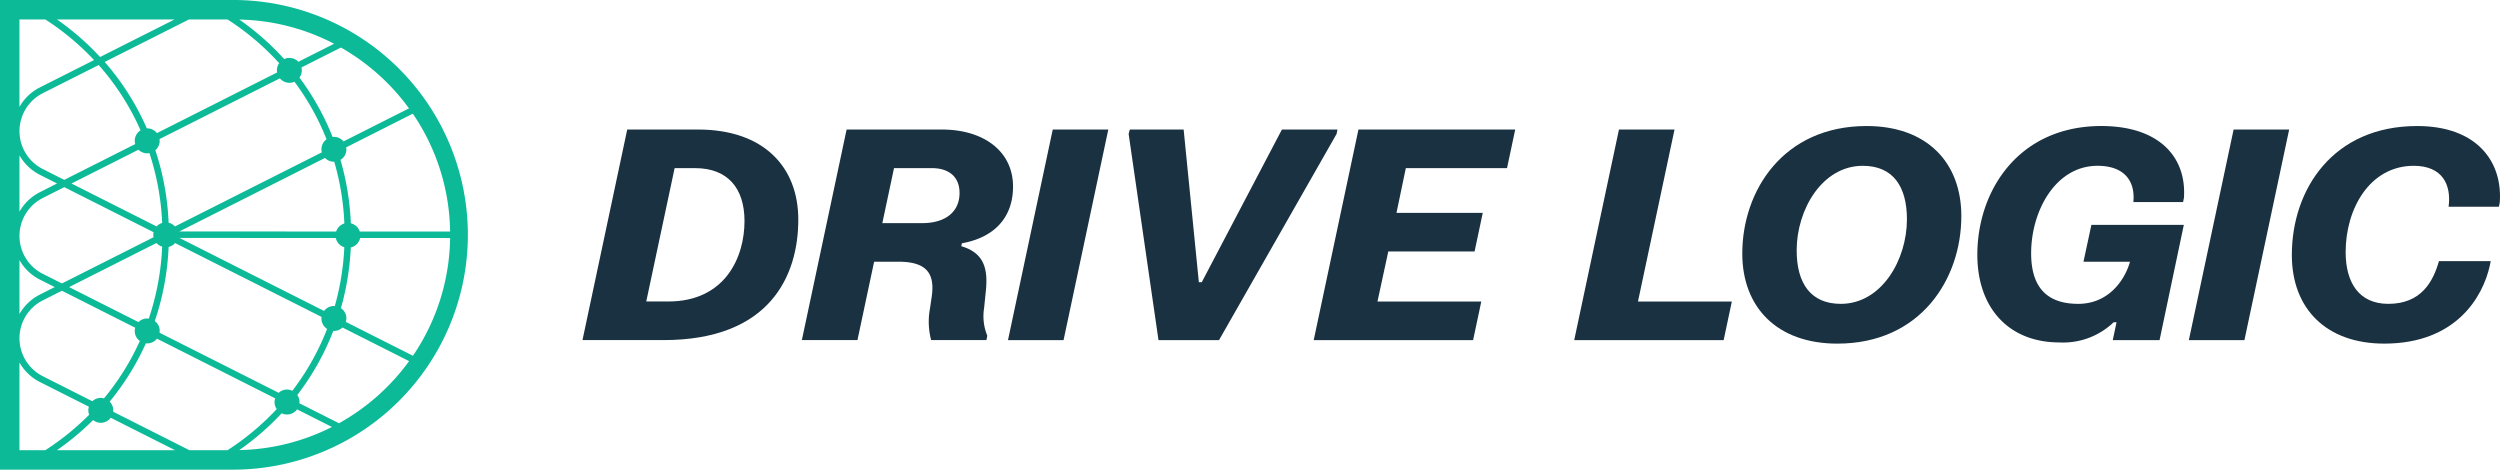
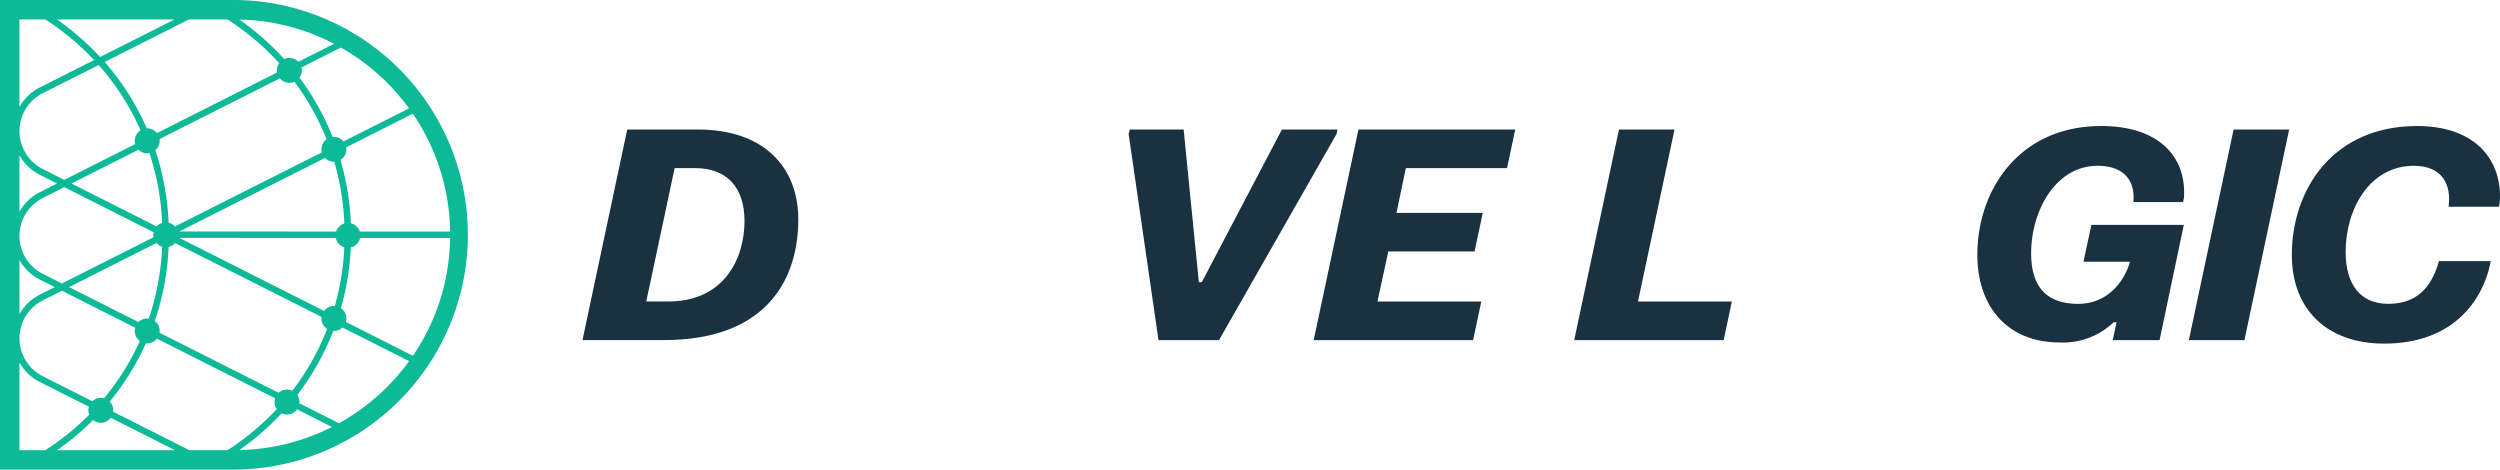
<svg xmlns="http://www.w3.org/2000/svg" id="Group_26" data-name="Group 26" width="364" height="68.379" viewBox="0 0 364 68.379">
  <defs>
    <clipPath id="clip-path">
      <rect id="Rectangle_2" data-name="Rectangle 2" width="364" height="68.379" fill="none" />
    </clipPath>
  </defs>
  <g id="Group_1" data-name="Group 1" transform="translate(0 0)" clip-path="url(#clip-path)">
    <path id="Path_1" data-name="Path 1" d="M34.191,0H0V68.38H34.191A34.191,34.191,0,0,0,34.191,0M27.514,2.832h5.613A37.635,37.635,0,0,1,40.65,9.2a1.8,1.8,0,0,0-.332,1.041,1.841,1.841,0,0,0,.03.309l-17.5,8.829a1.8,1.8,0,0,0-1.414-.69c-.019,0-.035.005-.054.007a37.47,37.47,0,0,0-6.136-9.676ZM14.573,8.3A38.525,38.525,0,0,0,8.291,2.832H25.418ZM48.616,44.556a1.807,1.807,0,0,0-1.434.715L26.122,34.646l22.77.008A1.807,1.807,0,0,0,50.133,36a37.753,37.753,0,0,1-1.389,8.571c-.044,0-.084-.013-.128-.013M21.433,46.371a1.8,1.8,0,0,0-1.274.525L10.062,41.8l12.719-6.418a1.808,1.808,0,0,0,.828.533A37.637,37.637,0,0,1,21.661,46.4a1.709,1.709,0,0,0-.228-.024M20.16,21.8a1.8,1.8,0,0,0,1.274.525,1.7,1.7,0,0,0,.324-.034A37.631,37.631,0,0,1,23.61,32.463a1.808,1.808,0,0,0-.81.508L10.408,26.72Zm2.2,12.011a1.885,1.885,0,0,0-.04.381,1.748,1.748,0,0,0,.035.353L9.014,41.273l-2.782-1.4a6.187,6.187,0,0,1,0-11.044l3.126-1.579Zm26.584-.1L26.117,33.7l21.2-10.7a1.809,1.809,0,0,0,1.3.548.481.481,0,0,0,.049-.005,37.762,37.762,0,0,1,1.473,8.994,1.8,1.8,0,0,0-1.191,1.167M46.8,21.741a1.812,1.812,0,0,0,.061.44L25.472,32.971a1.8,1.8,0,0,0-.921-.543,38.58,38.58,0,0,0-1.933-10.555,1.807,1.807,0,0,0,.631-1.365,1.837,1.837,0,0,0-.027-.255l17.529-8.844a1.8,1.8,0,0,0,1.382.651,1.821,1.821,0,0,0,.736-.159,36.536,36.536,0,0,1,4.678,8.378,1.814,1.814,0,0,0-.746,1.461M42.133,8.431a1.8,1.8,0,0,0-.756.169,38.5,38.5,0,0,0-6.536-5.751,31.119,31.119,0,0,1,13.8,3.524l-5.2,2.622a1.8,1.8,0,0,0-1.309-.563M20.468,18.976a1.81,1.81,0,0,0-.85,1.532,1.79,1.79,0,0,0,.069.469L9.355,26.188,6.231,24.613a6.189,6.189,0,0,1,0-11.044l8.137-4.1a36.7,36.7,0,0,1,6.1,9.51M5.807,25.456l2.5,1.262-2.5,1.265a7.1,7.1,0,0,0-2.973,2.838v-8.2a7.088,7.088,0,0,0,2.974,2.834m0,15.257,2.16,1.09-2.16,1.088a7.1,7.1,0,0,0-2.973,2.834v-7.85a7.1,7.1,0,0,0,2.973,2.838m.425,3.022,2.782-1.4,10.674,5.385a1.763,1.763,0,0,0,.673,1.927A36.618,36.618,0,0,1,15.139,58a1.762,1.762,0,0,0-1.694.422L6.232,54.778a6.188,6.188,0,0,1,0-11.044m7.324,17.426a1.79,1.79,0,0,0,1.122.4,1.811,1.811,0,0,0,1.449-.732l9.359,4.721H8.291a38.734,38.734,0,0,0,5.264-4.387m2.915-1.218a1.53,1.53,0,0,0,.02-.2,1.806,1.806,0,0,0-.521-1.27,37.458,37.458,0,0,0,5.274-8.491,1.781,1.781,0,0,0,.191.02,1.8,1.8,0,0,0,1.416-.692L40.066,58a1.755,1.755,0,0,0,.224,1.562,37.663,37.663,0,0,1-7.162,5.989H27.58Zm24.541.228a1.789,1.789,0,0,0,2.242-.567l5.077,2.561a31.146,31.146,0,0,1-13.49,3.366,38.446,38.446,0,0,0,6.172-5.36M42.565,56.9a1.775,1.775,0,0,0-1.987.294L23.222,48.442a1.694,1.694,0,0,0-.687-1.687,38.548,38.548,0,0,0,2.016-10.8,1.794,1.794,0,0,0,.94-.565L46.825,46.147a1.658,1.658,0,0,0-.024.224,1.811,1.811,0,0,0,.825,1.518A36.667,36.667,0,0,1,42.565,56.9m7.074-12.029a38.729,38.729,0,0,0,1.437-8.837,1.811,1.811,0,0,0,1.36-1.38l13.1.005A31.171,31.171,0,0,1,60.123,51.8l-9.768-4.928a1.774,1.774,0,0,0-.715-2m2.743-11.16a1.809,1.809,0,0,0-1.3-1.2,38.692,38.692,0,0,0-1.51-9.234,1.752,1.752,0,0,0,.832-1.825l9.7-4.9a31.168,31.168,0,0,1,5.431,17.16Zm7.17-17.934-9.541,4.813a1.809,1.809,0,0,0-1.4-.666,1.685,1.685,0,0,0-.186.019A37.532,37.532,0,0,0,43.6,11.3a1.806,1.806,0,0,0,.344-1.058,1.727,1.727,0,0,0-.054-.42l5.753-2.9a31.592,31.592,0,0,1,9.907,8.857M6.6,2.832a37.733,37.733,0,0,1,7.094,5.915l-7.889,3.98a7.1,7.1,0,0,0-2.973,2.838V2.832ZM2.833,52.783A7.1,7.1,0,0,0,5.805,55.62l7.14,3.6a1.842,1.842,0,0,0-.084.521,1.817,1.817,0,0,0,.123.644A37.731,37.731,0,0,1,6.6,65.547H2.833Zm46.523,8.842-5.768-2.91a1.536,1.536,0,0,0,.019-.177,1.8,1.8,0,0,0-.319-1.026,37.55,37.55,0,0,0,5.24-9.333c.03,0,.059.008.089.008a1.806,1.806,0,0,0,1.25-.5l9.7,4.894a31.582,31.582,0,0,1-10.214,9.048" transform="translate(0 -0.001)" fill="#0cba98" />
    <path id="Path_2" data-name="Path 2" d="M56.784,11.178h10.3c9.625,0,14.607,5.495,14.607,13.116,0,8.176-4.13,17.544-19.631,17.544H50.268Zm6.9,5.622L59.552,36.217h3.192c8.3,0,11.115-6.43,11.115-11.709,0-4.813-2.47-7.709-7.2-7.709Z" transform="translate(34.541 7.68)" fill="#1a3141" />
-     <path id="Path_3" data-name="Path 3" d="M92.5,27.744l-.084.425c3.192.938,3.918,3.109,3.577,6.472l-.256,2.512A7.454,7.454,0,0,0,96.2,41.2l-.128.638H88.025a10.425,10.425,0,0,1-.17-4.6l.255-1.746c.511-3.535-.935-5.066-4.852-5.066H79.721L77.294,41.838H69.2l6.516-30.66h13.84c6.215,0,10.391,3.238,10.391,8.3,0,4.515-2.726,7.43-7.454,8.262M82.616,16.8l-1.7,8.005h5.836c3.322,0,5.407-1.62,5.407-4.385,0-2.386-1.574-3.621-4.046-3.621Z" transform="translate(47.551 7.68)" fill="#1a3141" />
-     <path id="Path_4" data-name="Path 4" d="M93.506,11.179h8.09l-6.514,30.66H86.99Z" transform="translate(59.773 7.681)" fill="#1a3141" />
    <path id="Path_5" data-name="Path 5" d="M97.574,11.179h7.835l2.215,22.228h.423l11.67-22.228h8.09l-.128.638L110.561,41.839h-8.814L97.4,11.817Z" transform="translate(66.929 7.681)" fill="#1a3141" />
    <path id="Path_6" data-name="Path 6" d="M119.889,11.179h22.825L141.521,16.8H126.786l-1.361,6.516h12.562l-1.191,5.62H124.232l-1.574,7.282h15.117l-1.193,5.622H113.373Z" transform="translate(77.902 7.681)" fill="#1a3141" />
    <path id="Path_7" data-name="Path 7" d="M142.371,11.179h8.09L145.14,36.218h13.667l-1.193,5.622H135.855Z" transform="translate(93.35 7.681)" fill="#1a3141" />
-     <path id="Path_8" data-name="Path 8" d="M168.455,10.876c8.773,0,13.8,5.281,13.8,13.116,0,9.154-5.918,18.567-18.056,18.567-8.771,0-13.838-5.281-13.838-13.116,0-9.156,5.962-18.567,18.1-18.567M164.71,36.767c5.918,0,9.623-6.386,9.623-12.308,0-4.812-2.045-7.791-6.43-7.791-5.92,0-9.625,6.386-9.625,12.306,0,4.813,2.045,7.793,6.431,7.793" transform="translate(103.316 7.473)" fill="#1a3141" />
    <path id="Path_9" data-name="Path 9" d="M188.7,10.876c8.368,0,12.414,4.471,12.029,10.433l-.127.638h-7.239c.3-3.108-1.363-5.279-5.217-5.279-6.133,0-9.667,6.6-9.667,12.731,0,4.429,1.831,7.368,6.857,7.368,4.387,0,6.77-3.406,7.538-6.133H186.1l1.151-5.363H200.71l-3.533,16.777h-6.814l.552-2.6h-.423a10.631,10.631,0,0,1-7.879,2.939c-7.368,0-11.967-4.984-11.967-12.775,0-9.326,6-18.737,18.056-18.737" transform="translate(117.255 7.473)" fill="#1a3141" />
    <path id="Path_10" data-name="Path 10" d="M195.415,11.179h8.09l-6.514,30.66H188.9Z" transform="translate(129.798 7.681)" fill="#1a3141" />
    <path id="Path_11" data-name="Path 11" d="M216.012,10.876c8.751,0,12.475,5.2,12.051,11.115l-.128.638h-7.324c.425-3.192-.894-5.961-5.07-5.961-6.386,0-9.92,6.217-9.92,12.561,0,4.473,1.959,7.538,6.217,7.538,4.79,0,6.516-3.236,7.368-6.219h7.536l-.128.641c-1.022,4.619-4.96,11.368-15.371,11.368-8.432,0-13.457-5.066-13.457-12.9,0-9.625,6.047-18.779,18.226-18.779" transform="translate(135.905 7.473)" fill="#1a3141" />
  </g>
</svg>